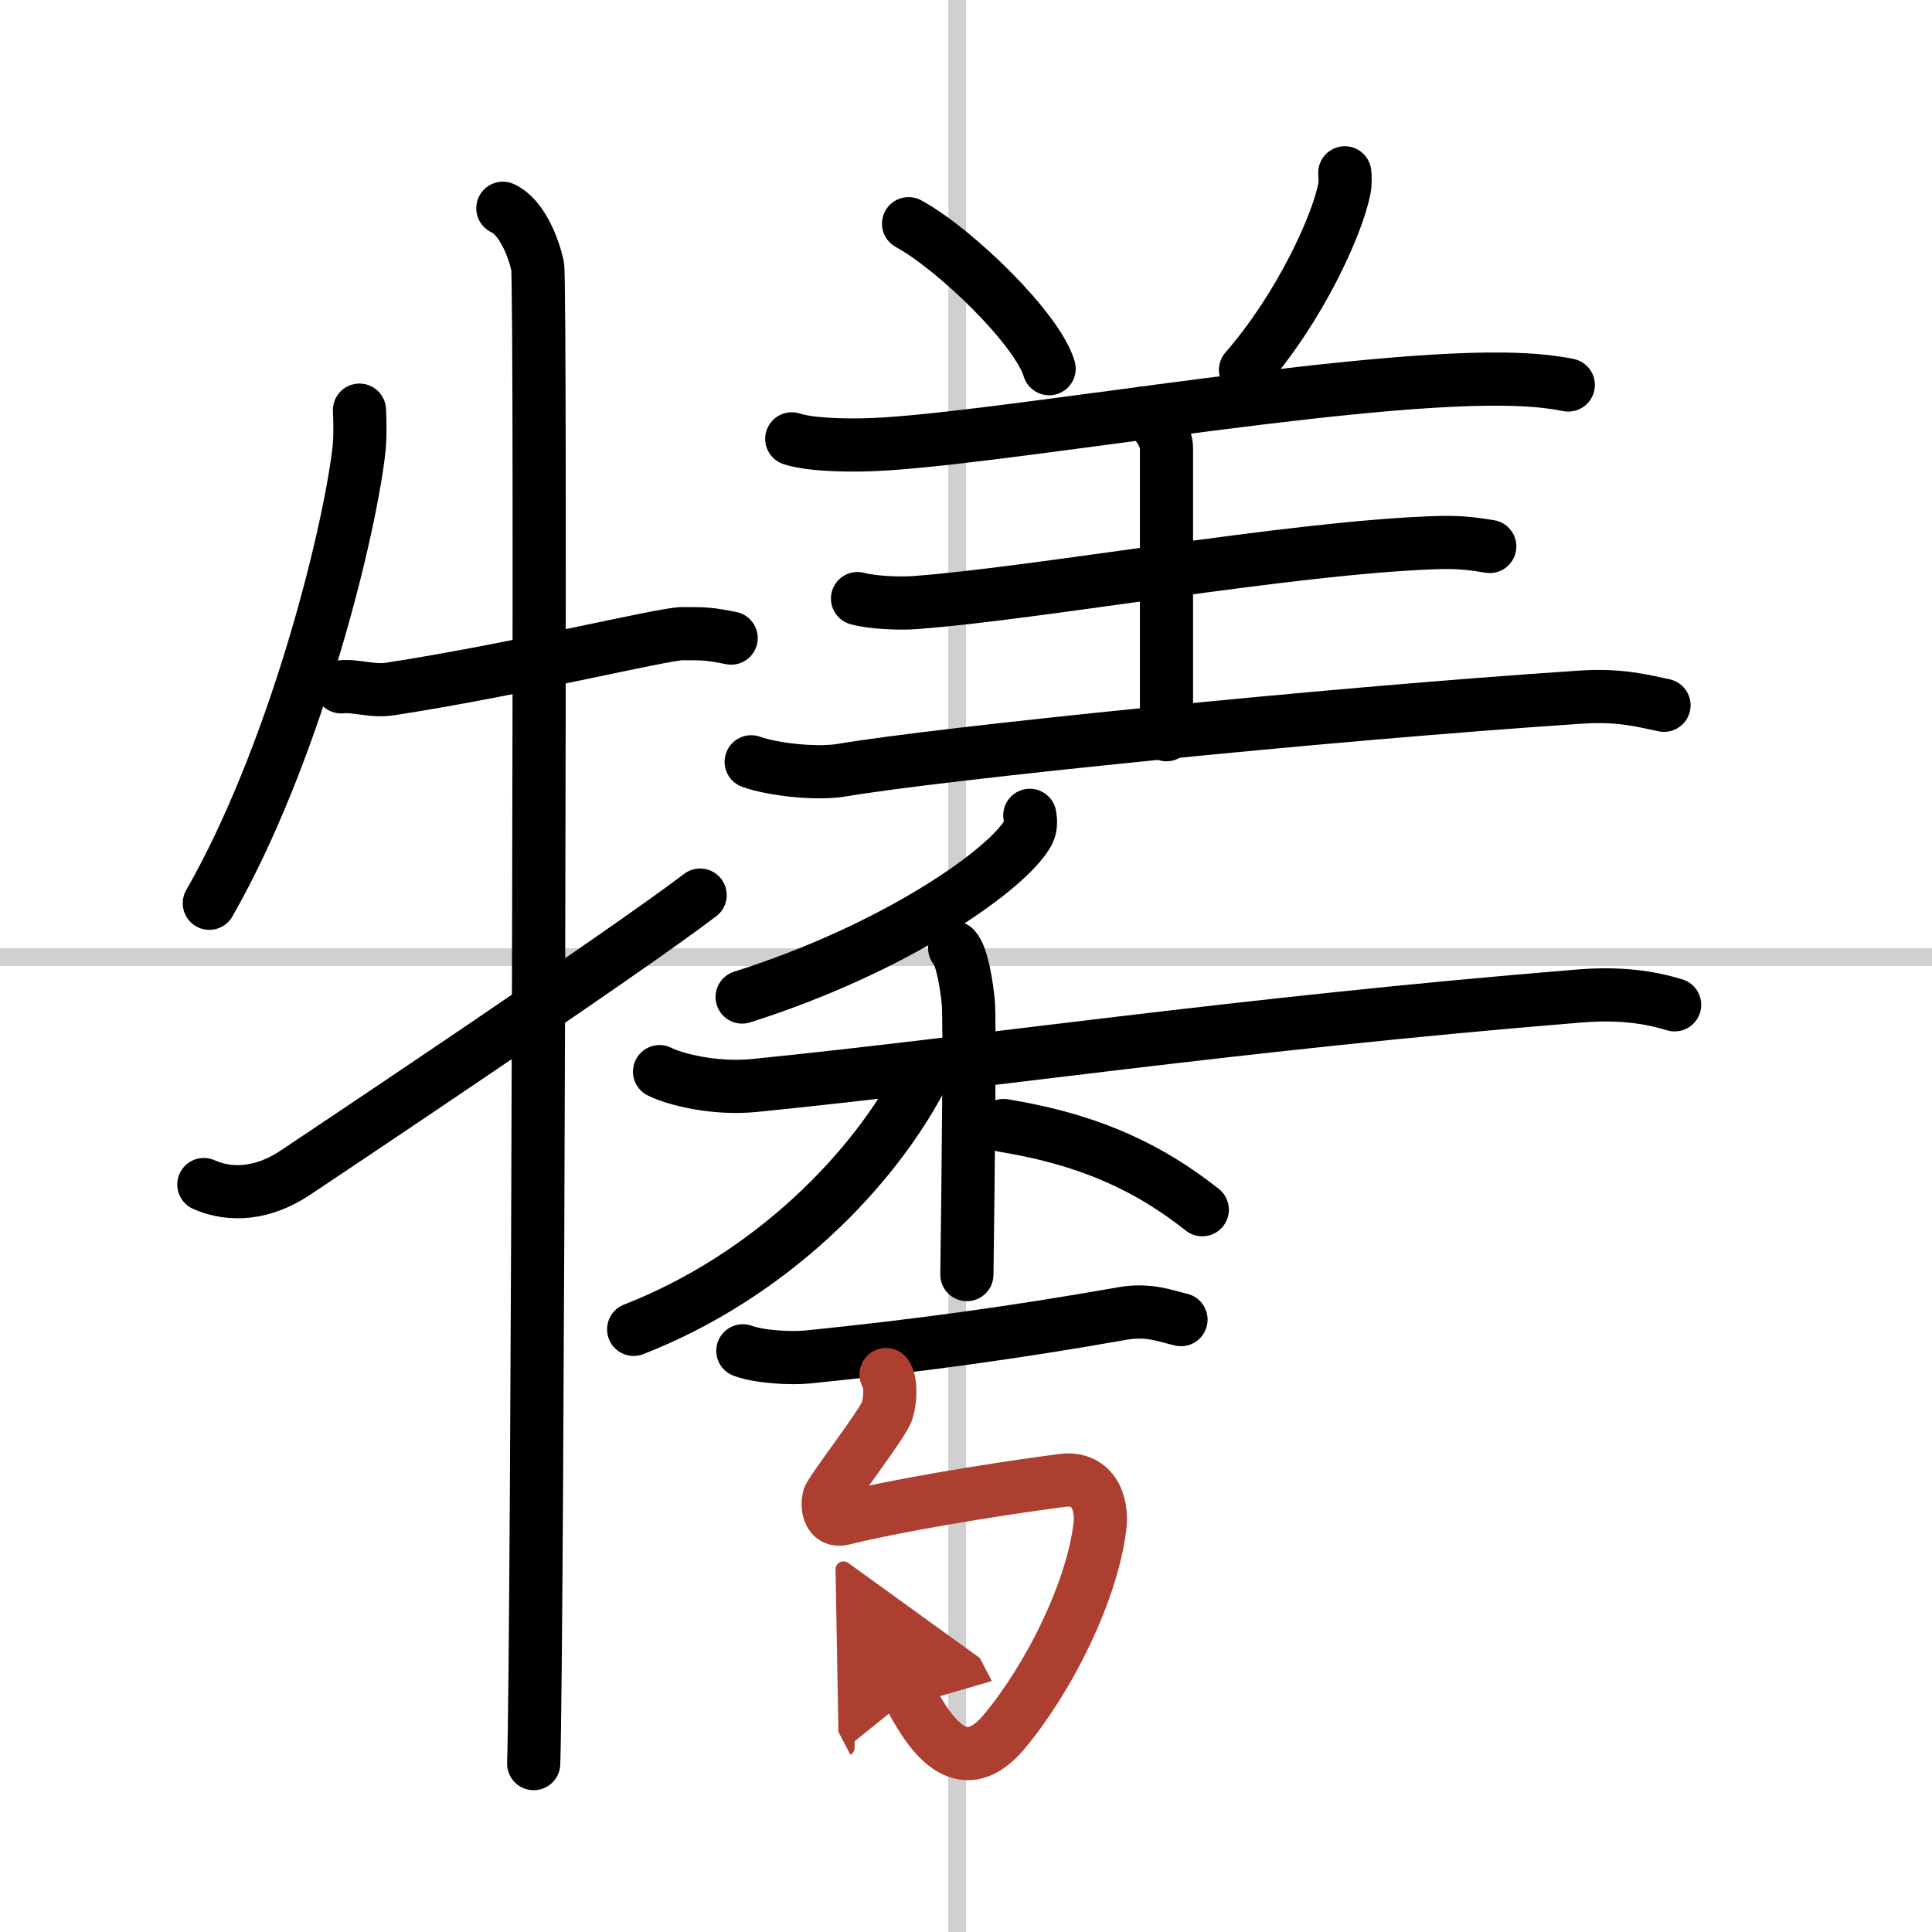
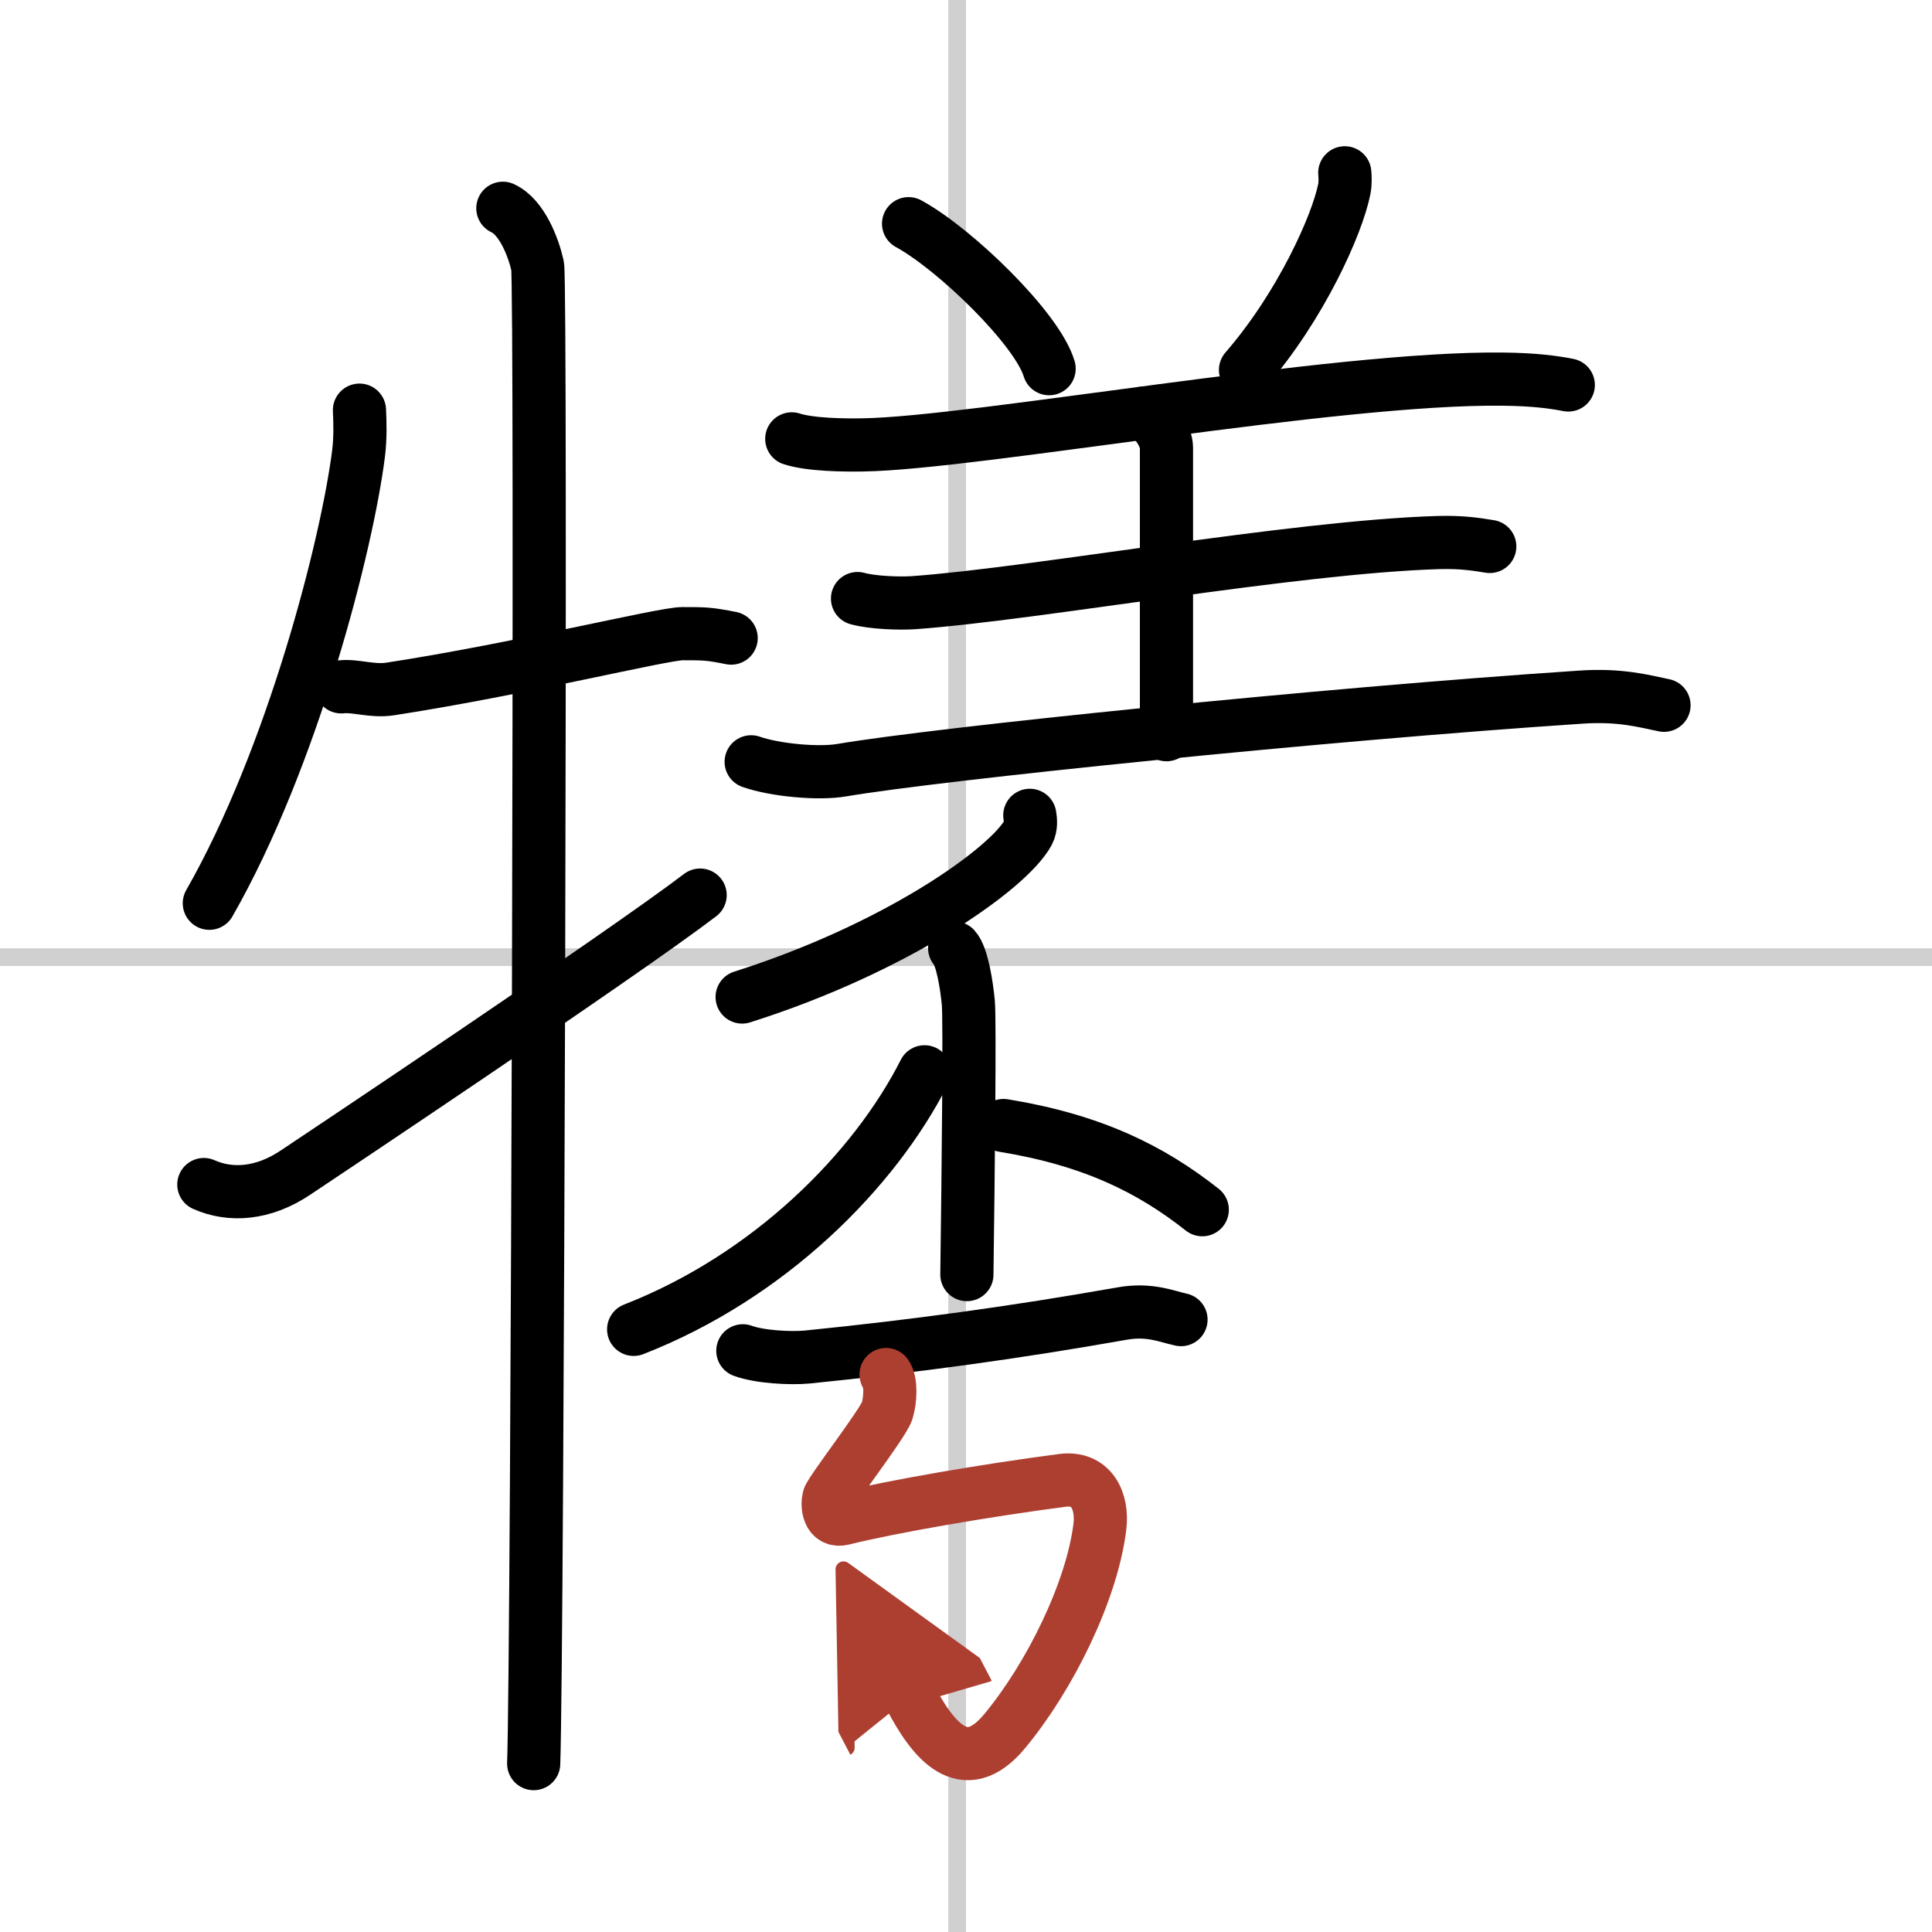
<svg xmlns="http://www.w3.org/2000/svg" width="400" height="400" viewBox="0 0 109 109">
  <defs>
    <marker id="a" markerWidth="4" orient="auto" refX="1" refY="5" viewBox="0 0 10 10">
      <polyline points="0 0 10 5 0 10 1 5" fill="#ad3f31" stroke="#ad3f31" />
    </marker>
  </defs>
  <g fill="none" stroke="#000" stroke-linecap="round" stroke-linejoin="round" stroke-width="3">
    <rect width="100%" height="100%" fill="#fff" stroke="#fff" />
    <line x1="54" x2="54" y2="109" stroke="#d0d0d0" stroke-width="1" />
    <line x2="109" y1="54" y2="54" stroke="#d0d0d0" stroke-width="1" />
    <path d="m20.28 23.14c0.03 0.61 0.06 1.57-0.05 2.44-0.65 5.15-3.72 17.16-8.42 25.38" />
    <path d="m19.25 38.75c0.82-0.09 1.76 0.28 2.77 0.12 7.27-1.12 15.38-3.12 16.48-3.12 1.25 0 1.5 0 2.75 0.25" />
    <path d="m28.37 11.75c1.09 0.5 1.74 2.25 1.96 3.25s0 78.25-0.22 84.5" />
    <path d="m11.5 66.83c1.5 0.67 3.35 0.55 5.18-0.68 1.08-0.72 18.25-12.17 22.82-15.65" />
    <path d="m51.26 12.62c2.64 1.44 7.27 5.94 7.93 8.18" />
    <path d="m75.87 9.75c0.02 0.23 0.04 0.6-0.03 0.93-0.39 1.97-2.43 6.57-5.57 10.19" />
    <path d="m44.67 24.76c1.05 0.34 2.98 0.36 4.03 0.34 6.35-0.1 26.62-3.83 36.1-3.71 1.75 0.02 2.8 0.16 3.68 0.33" />
    <path d="m64.46 23.32c0.75 0.3 1.35 1.32 1.35 1.94v16.19" />
    <path d="m48.38 33.77c0.83 0.23 2.36 0.29 3.19 0.23 6.92-0.5 21.37-3.14 29.57-3.39 1.38-0.04 2.22 0.11 2.91 0.22" />
    <path d="m42.38 42.98c1.33 0.47 3.8 0.7 5.12 0.47 5.41-0.92 27.06-3.15 41.7-4.12 2.22-0.15 3.56 0.23 4.68 0.46" />
    <path d="m58.1 46c0.04 0.24 0.09 0.62-0.09 0.97-1.11 2.05-7.45 6.53-16.14 9.28" />
-     <path d="M37.21,60.46c0.85,0.43,3.11,1.01,5.36,0.78C55,60,69.92,57.75,89.14,56.19c2.27-0.18,3.93,0.07,5.34,0.5" />
    <path d="m53.86 53.49c0.43 0.47 0.68 2.13 0.77 3.07s0 9.45-0.08 15.35" />
    <path d="M52.16,60.47C49.34,66.04,43.41,72.01,35.75,75" />
    <path d="m56.62 63.5c5.02 0.82 8.31 2.46 11.21 4.75" />
    <path d="m41.91 76.21c0.95 0.35 2.69 0.44 3.64 0.35 6.05-0.61 11.7-1.38 17.75-2.45 1.56-0.28 2.53 0.17 3.33 0.34" />
    <path d="m49.99 77.55c0.3 0.39 0.25 1.44 0.06 2.05-0.22 0.7-3.19 4.53-3.29 4.92s-0.04 1.37 0.8 1.16c2.78-0.69 8.09-1.6 12.38-2.16 1.61-0.21 2.3 1.12 2.11 2.64-0.45 3.6-2.79 8.4-5.37 11.51-2.29 2.76-4.06 0.5-5.34-1.95" marker-end="url(#a)" stroke="#ad3f31" />
  </g>
</svg>